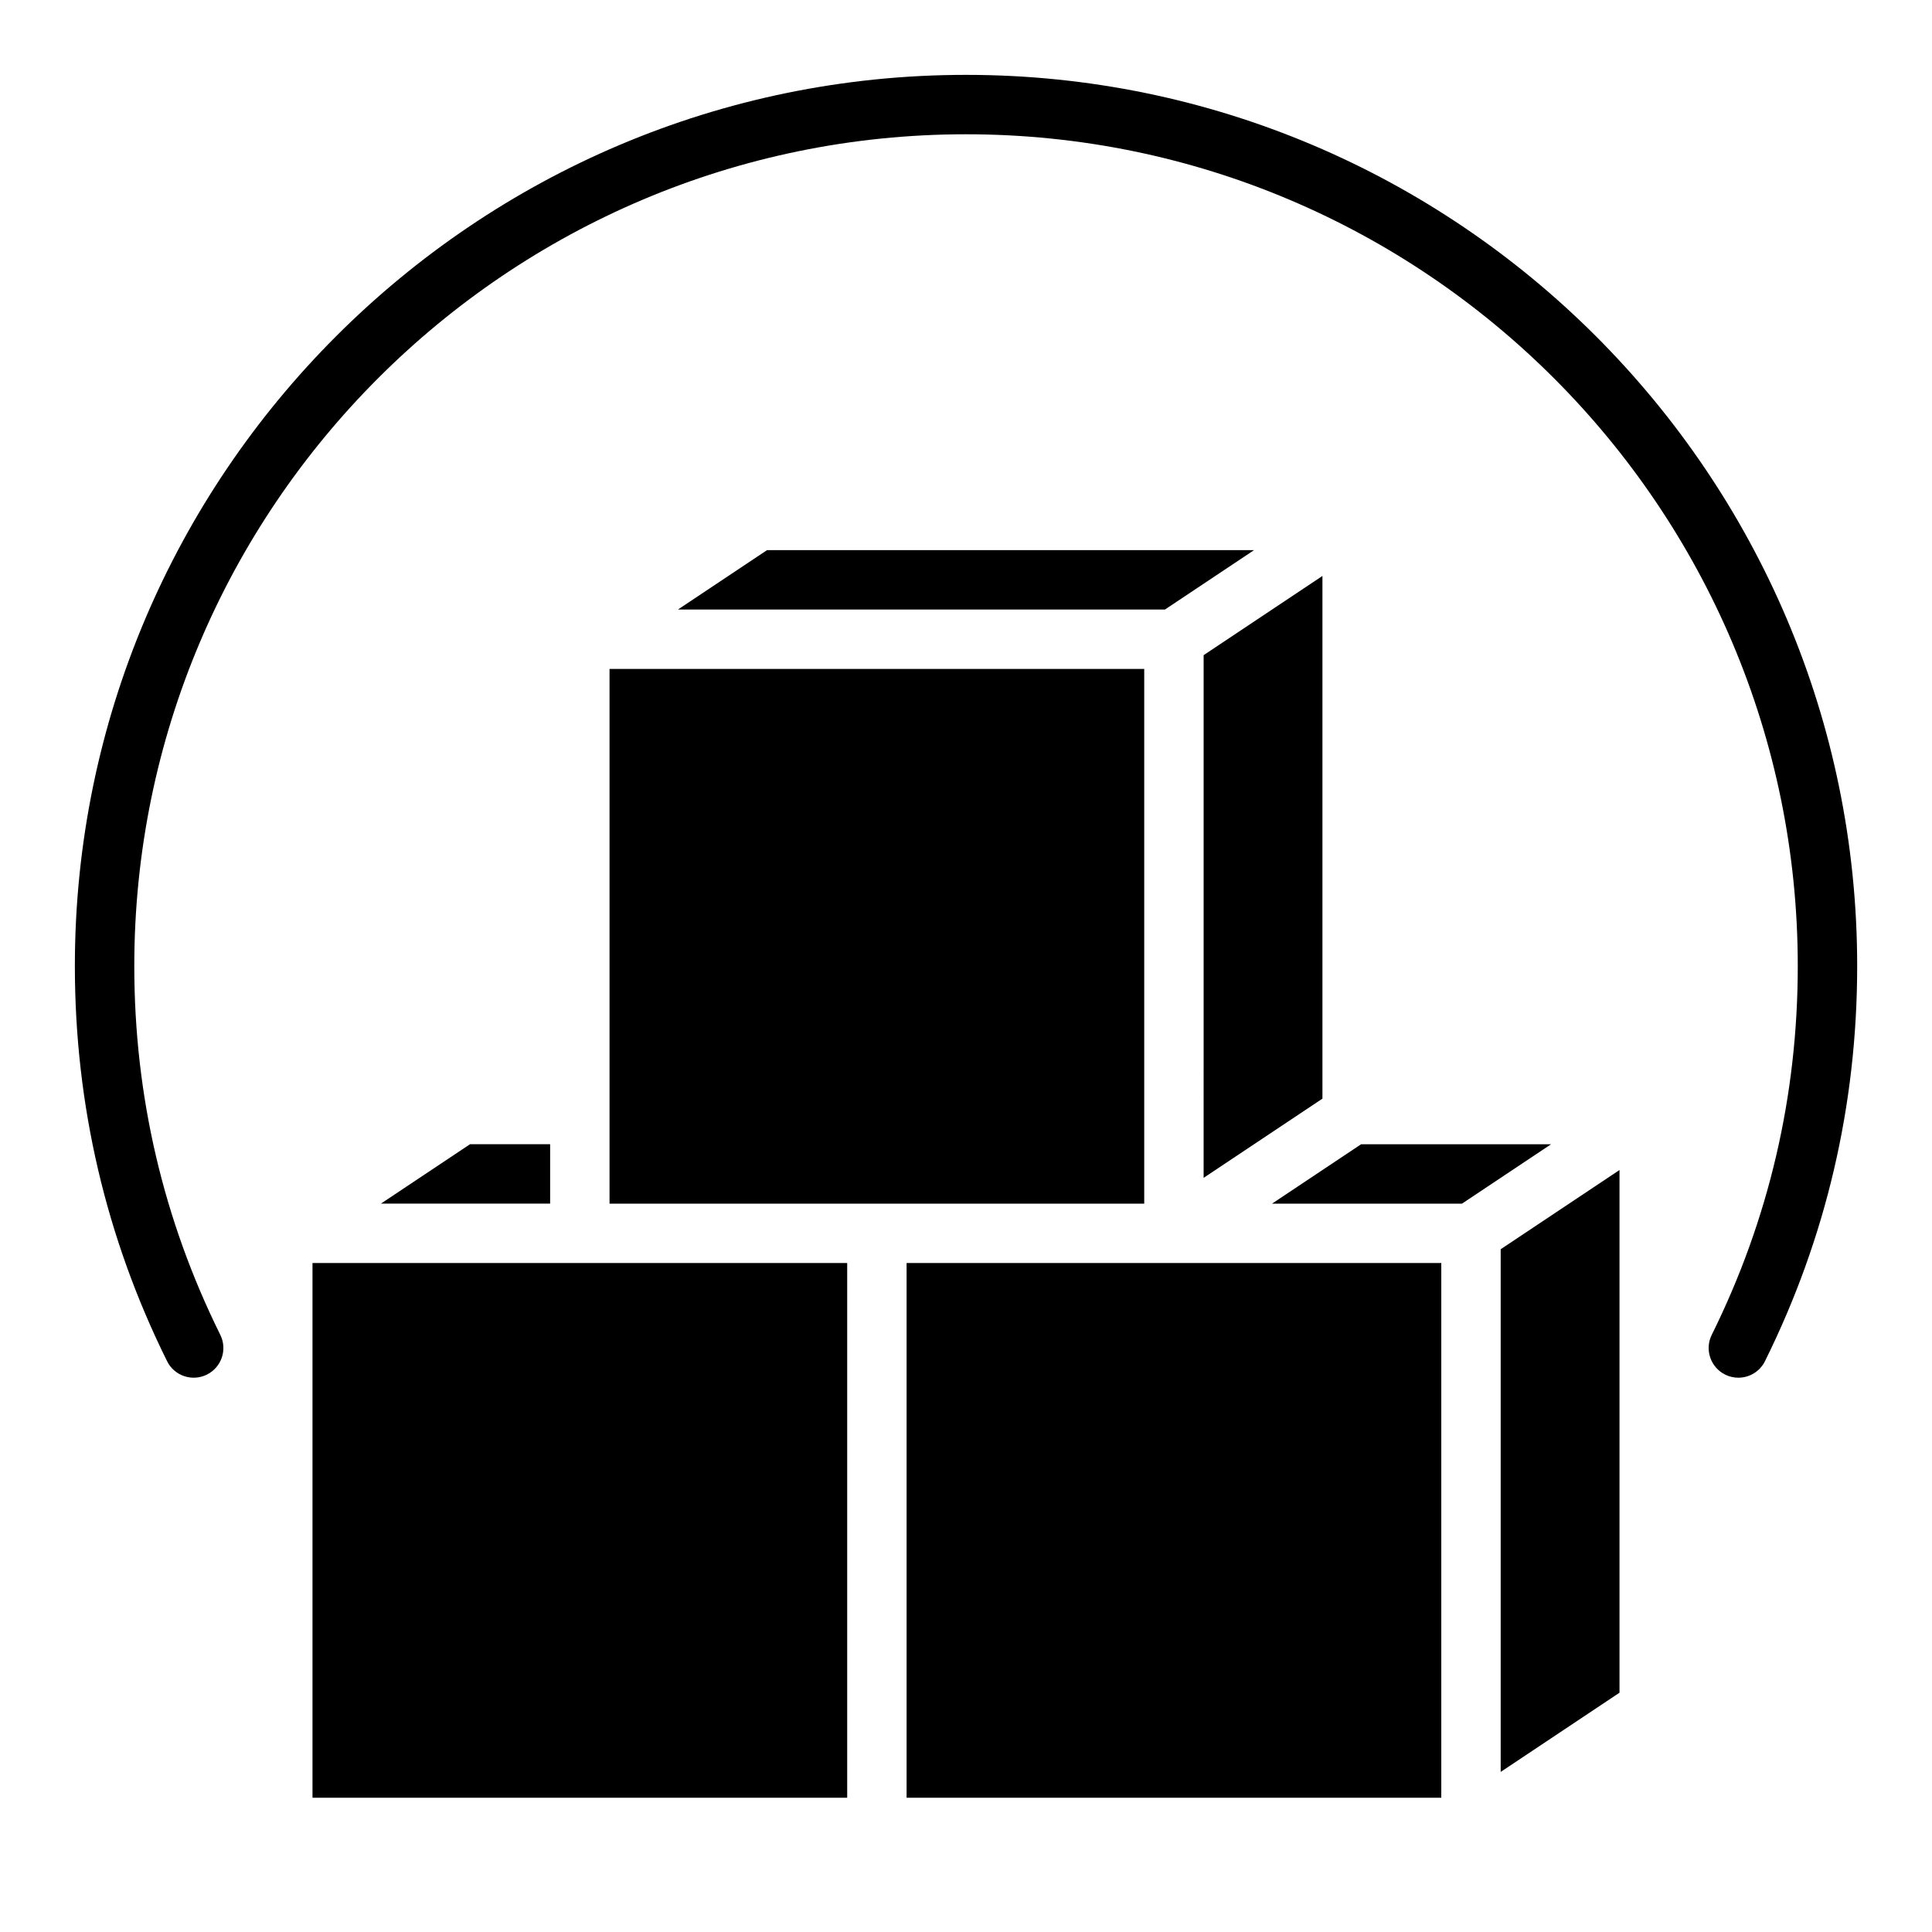
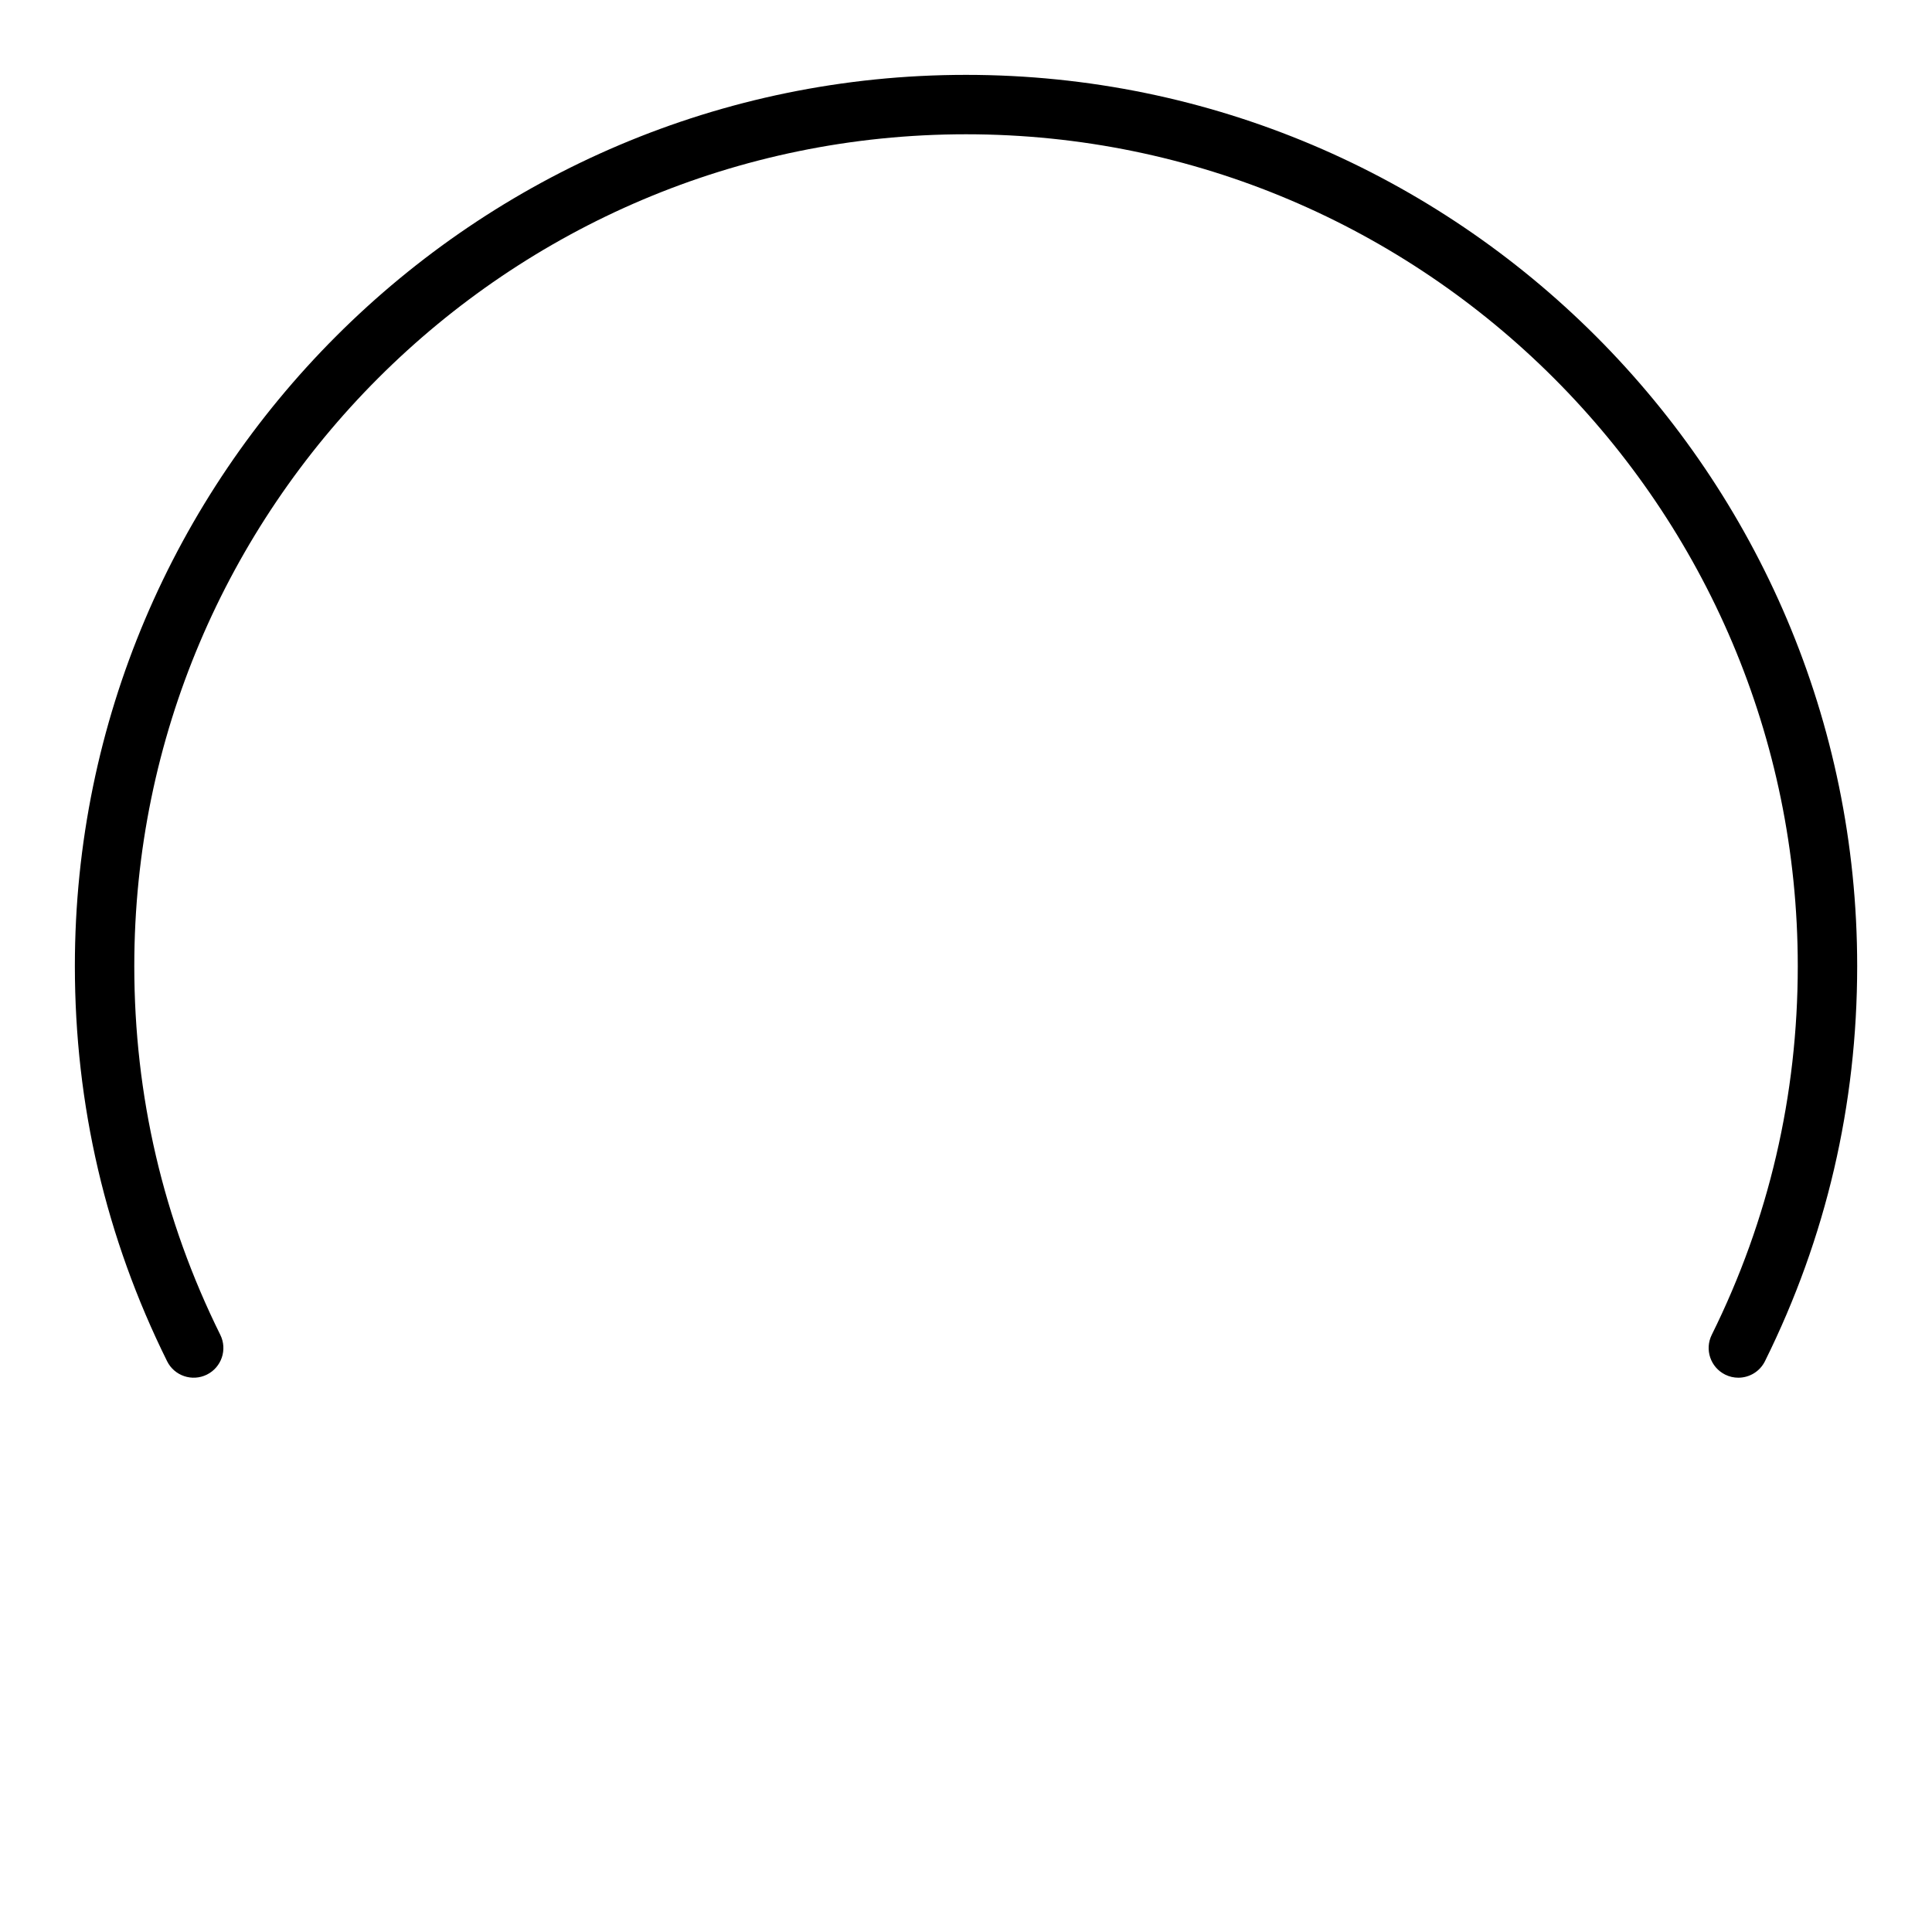
<svg xmlns="http://www.w3.org/2000/svg" fill="#000000" width="800px" height="800px" version="1.1" viewBox="144 144 512 512">
  <g>
-     <path d="m531.44 462.98h-50.34l23.617-15.742h50.34zm-155.06 0h-70.848v-141.7h141.7v141.7zm118.08-166.35v138.52l-31.488 20.992 0.004-138.52zm-147.18-6.84h129.06l-23.617 15.742-129.06 0.004zm-78.719 157.44h21.23v15.742h-44.848zm-41.746 31.488h141.7v141.7h-141.7zm157.44 0h141.7v141.7h-141.7zm188.93 113.87-31.488 20.992v-138.52l31.488-20.992z" />
    <path d="m400 163.84c-130.22 0-236.16 105.95-236.16 236.16 0 36.777 8.219 72.012 24.438 104.73 1.922 3.898 6.656 5.484 10.547 3.555 3.891-1.93 5.488-6.652 3.551-10.551-15.117-30.52-22.789-63.398-22.789-97.73 0-121.54 98.875-220.42 220.42-220.42 121.54 0 220.42 98.875 220.42 220.42 0 34.332-7.672 67.211-22.793 97.73-1.938 3.898-0.34 8.621 3.551 10.551 1.121 0.559 2.312 0.82 3.488 0.82 2.898 0 5.688-1.602 7.059-4.375 16.219-32.715 24.438-67.949 24.438-104.73 0-130.22-105.94-236.16-236.16-236.16z" />
  </g>
</svg>